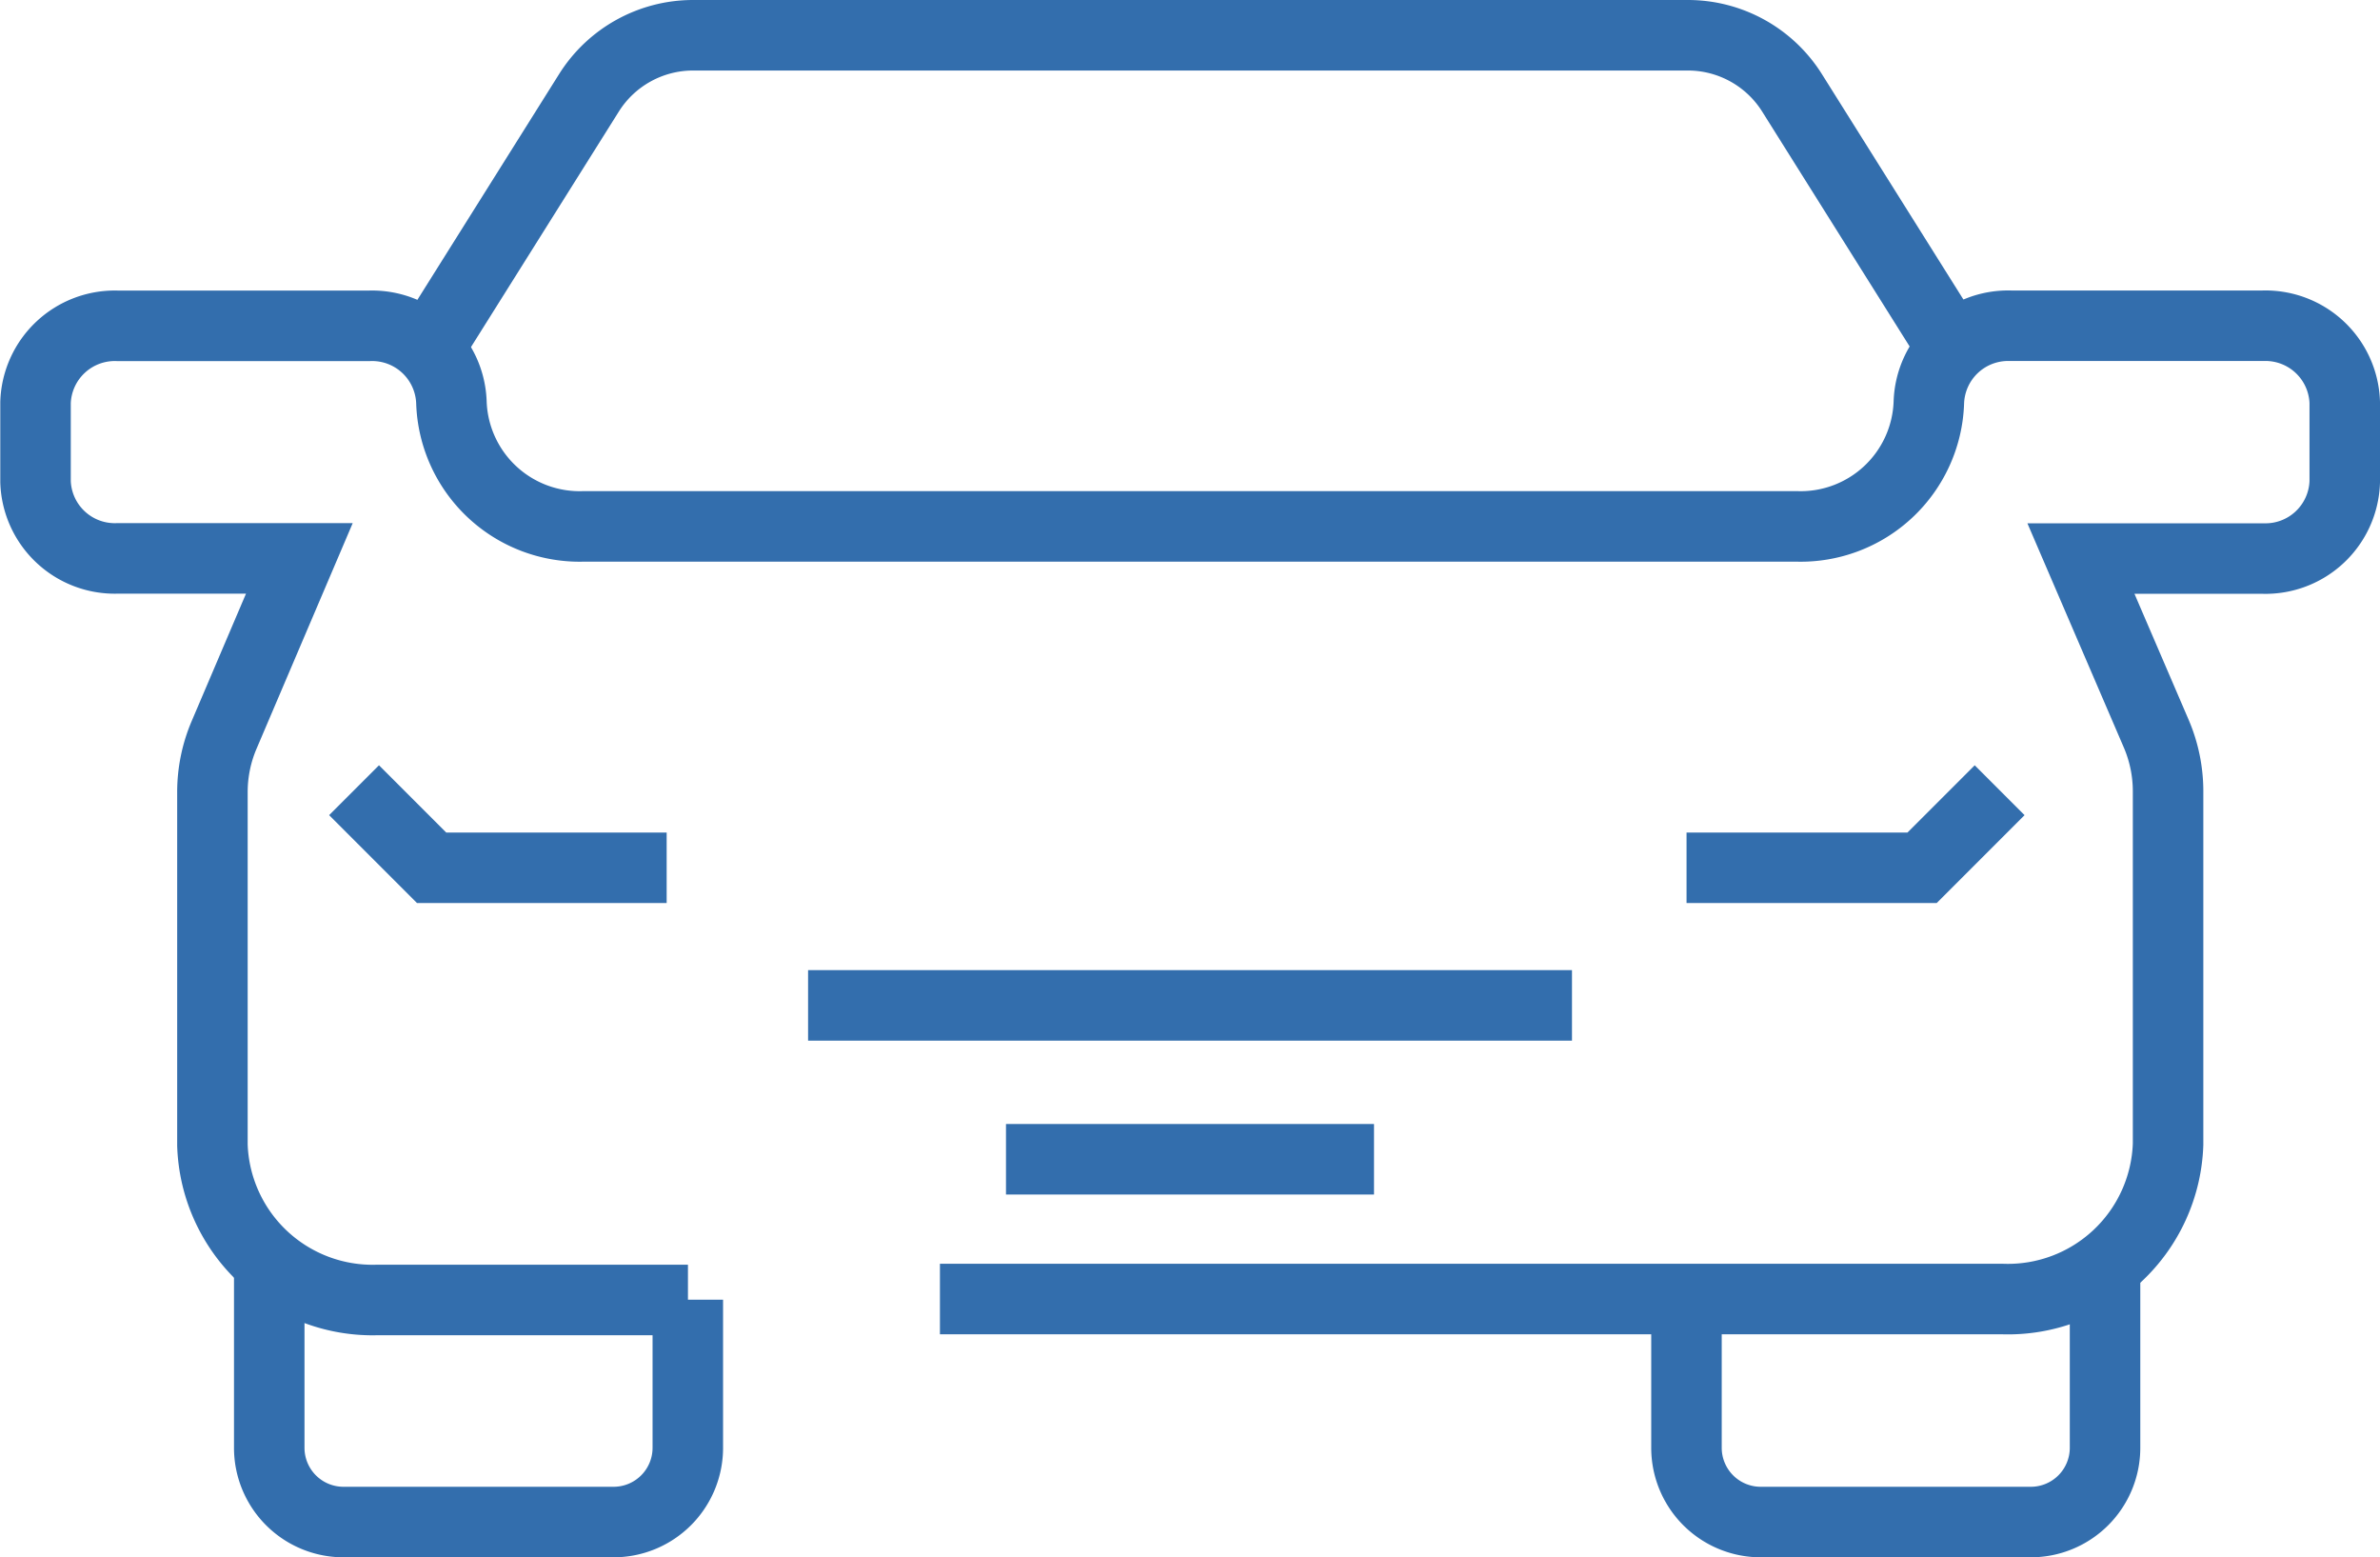
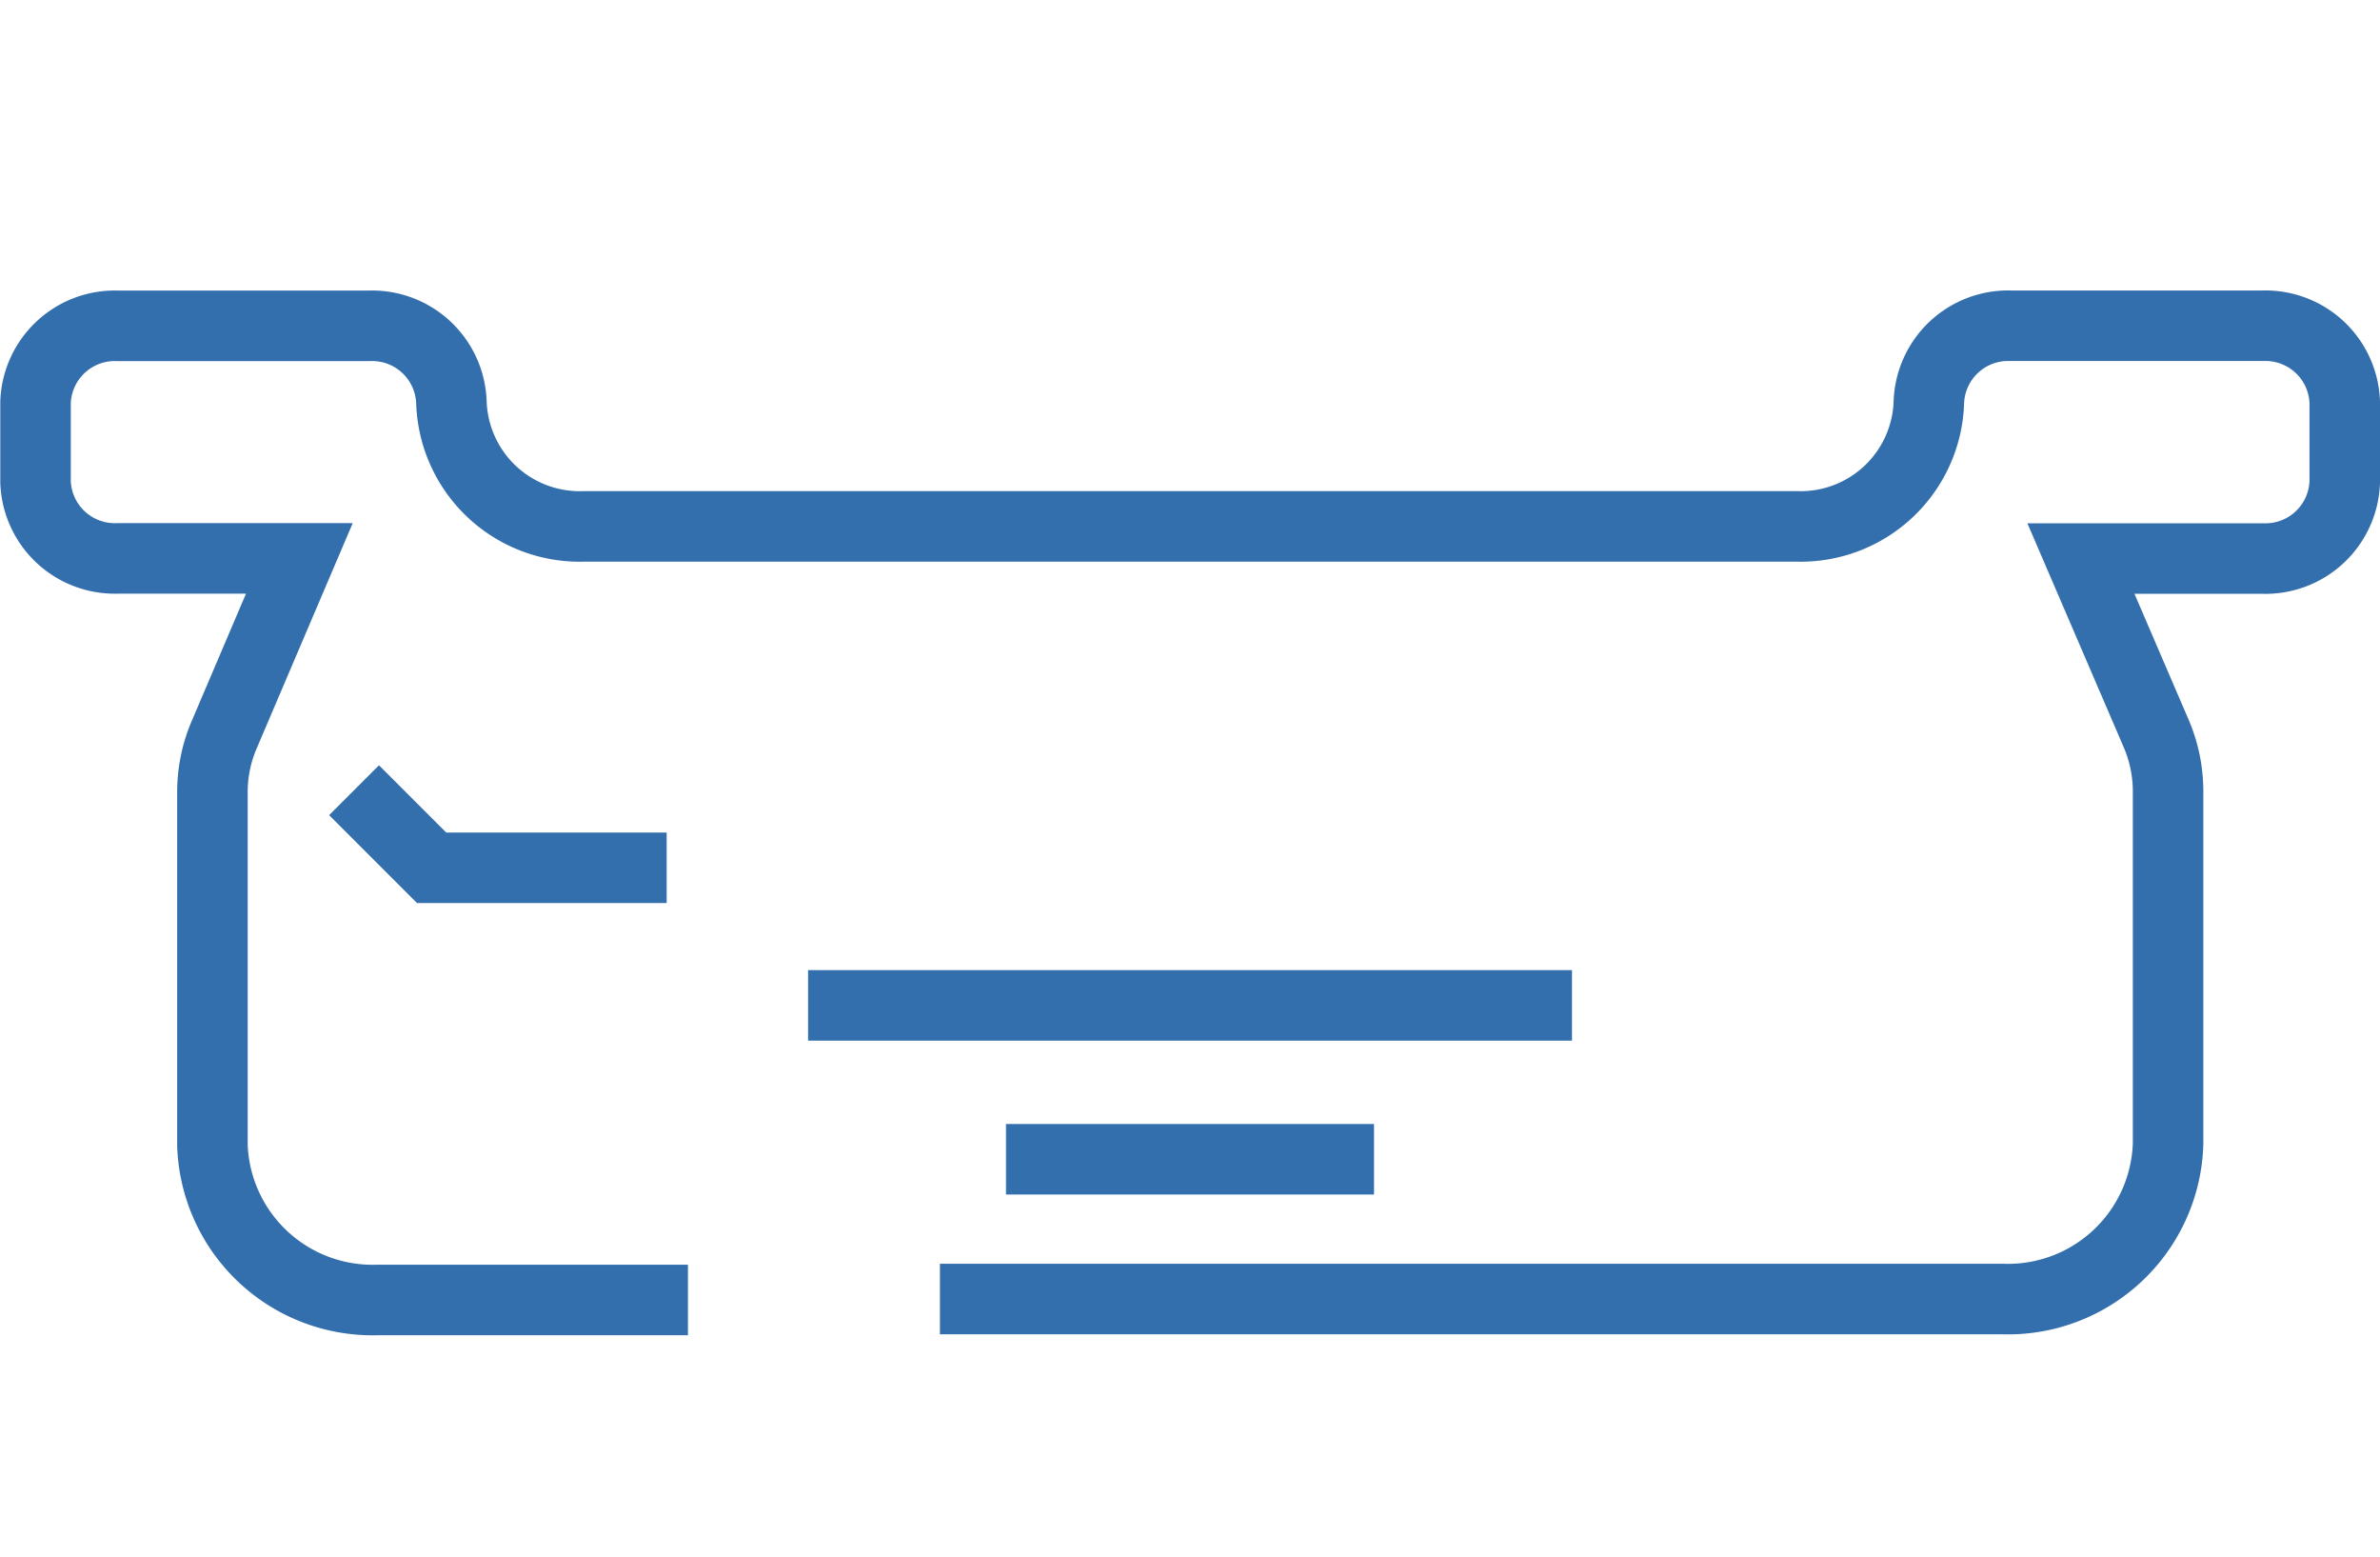
<svg xmlns="http://www.w3.org/2000/svg" width="33.758" height="22.079" viewBox="0 0 33.758 22.079">
  <g data-name="Grupo 3796">
    <path data-name="Línea 713" d="M0 0h10.835" transform="translate(11.462 14.256)" style="fill:none;stroke:#336ead;stroke-miterlimit:10" />
    <path data-name="Trazado 7286" d="M385.725 34.7H400.8a2.273 2.273 0 0 0 2.345-2.194V27.5a2.071 2.071 0 0 0-.167-.815l-1.069-2.485h2.583a1.125 1.125 0 0 0 1.159-1.086v-1.129a1.125 1.125 0 0 0-1.159-1.086h-3.581a1.125 1.125 0 0 0-1.159 1.086 1.82 1.82 0 0 1-1.878 1.759h-17.2a1.82 1.82 0 0 1-1.878-1.758 1.125 1.125 0 0 0-1.159-1.086h-3.581a1.125 1.125 0 0 0-1.159 1.086v1.126a1.125 1.125 0 0 0 1.159 1.086h2.583l-1.066 2.5a2.067 2.067 0 0 0-.167.815v5.006a2.273 2.273 0 0 0 2.345 2.194h4.4" transform="translate(-372.393 -16.28)" style="fill:none;stroke:#336ead;stroke-miterlimit:10" />
-     <path data-name="Trazado 7287" d="m411.715 12.619-2.279-3.629a1.744 1.744 0 0 0-1.475-.816h-14.114a1.744 1.744 0 0 0-1.475.816l-2.279 3.629" transform="translate(-384.018 -7.674)" style="fill:none;stroke:#336ead;stroke-miterlimit:10" />
-     <path data-name="Trazado 7288" d="M389.1 62.427v2.1a1.053 1.053 0 0 1-1.053 1.053h-3.831a1.053 1.053 0 0 1-1.053-1.053V61.89" transform="translate(-379.344 -43.998)" style="fill:none;stroke:#336ead;stroke-miterlimit:10" />
-     <path data-name="Trazado 7289" d="M445.228 62.427v2.1a1.053 1.053 0 0 0 1.053 1.053h3.831a1.053 1.053 0 0 0 1.053-1.053V61.89" transform="translate(-421.307 -43.998)" style="fill:none;stroke:#336ead;stroke-miterlimit:10" />
    <path data-name="Línea 714" d="M0 0h5.22" transform="translate(14.269 16.438)" style="fill:none;stroke:#336ead;stroke-miterlimit:10" />
    <path data-name="Trazado 7290" d="M391.289 42.337h-3.334l-1.1-1.1" transform="translate(-381.833 -30.032)" style="fill:none;stroke:#336ead;stroke-miterlimit:10" />
-     <path data-name="Trazado 7291" d="M445.228 42.337h3.341l1.1-1.1" transform="translate(-421.306 -30.032)" style="fill:none;stroke:#336ead;stroke-miterlimit:10" />
  </g>
</svg>